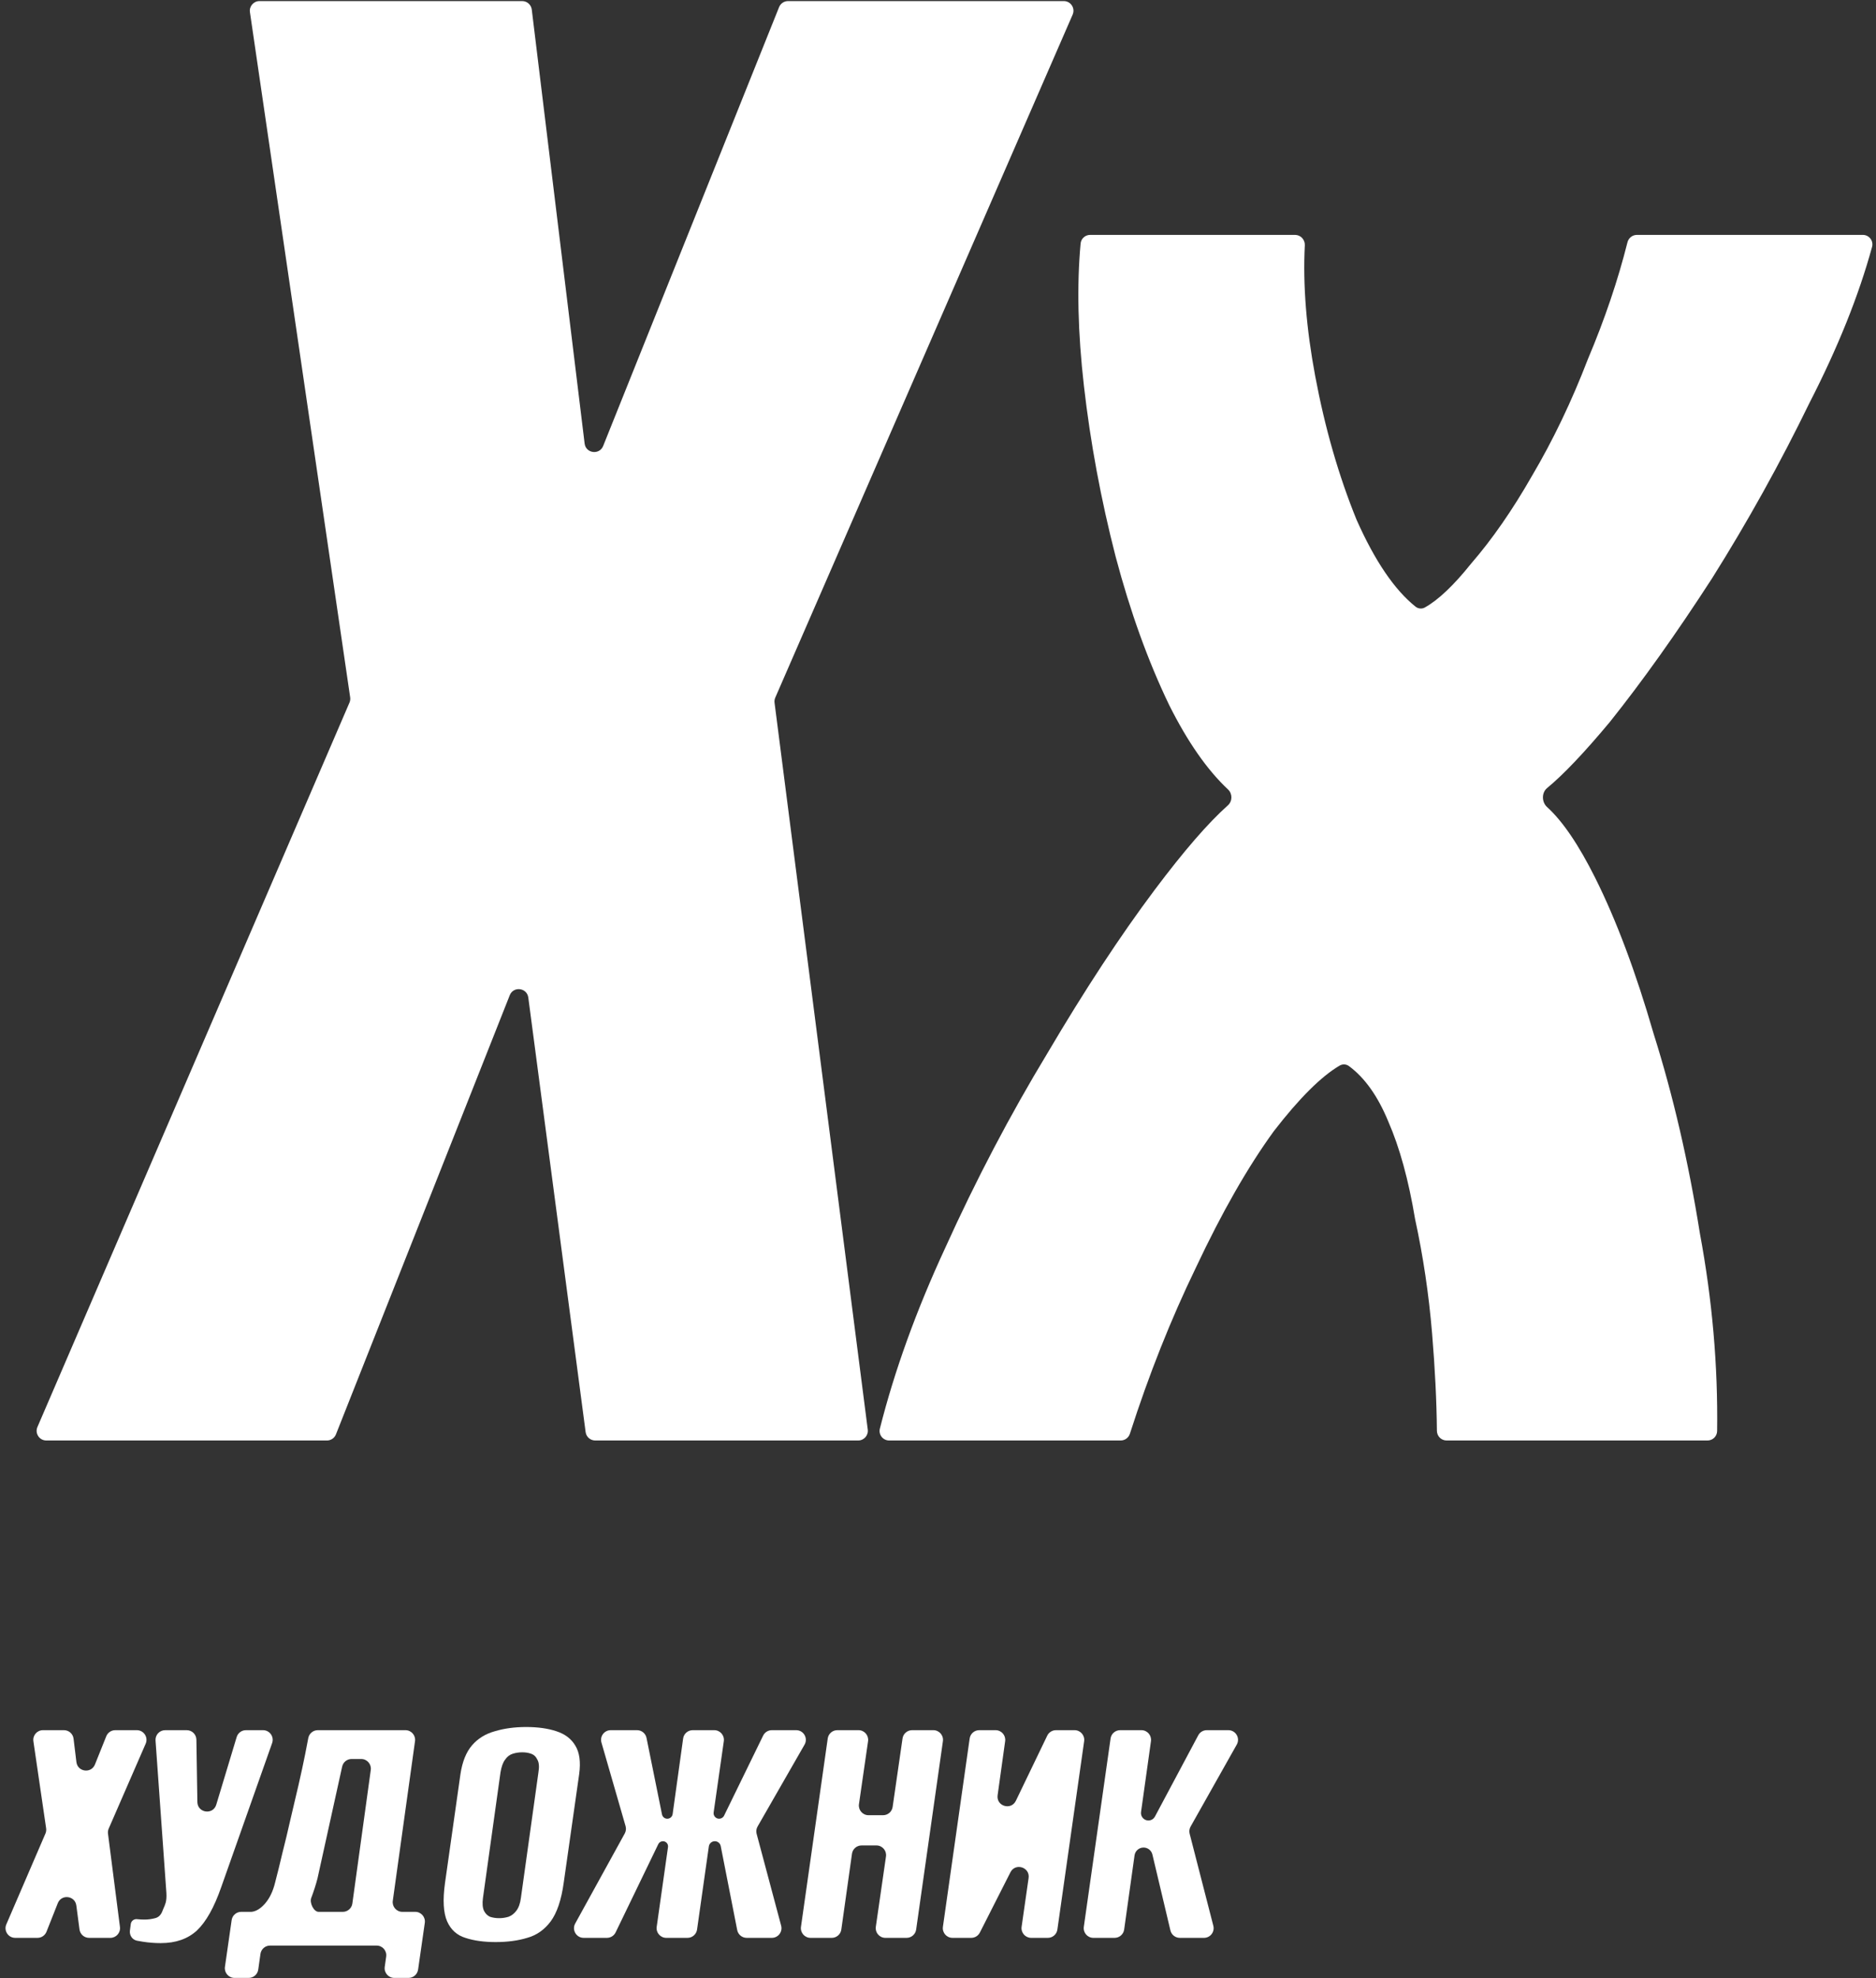
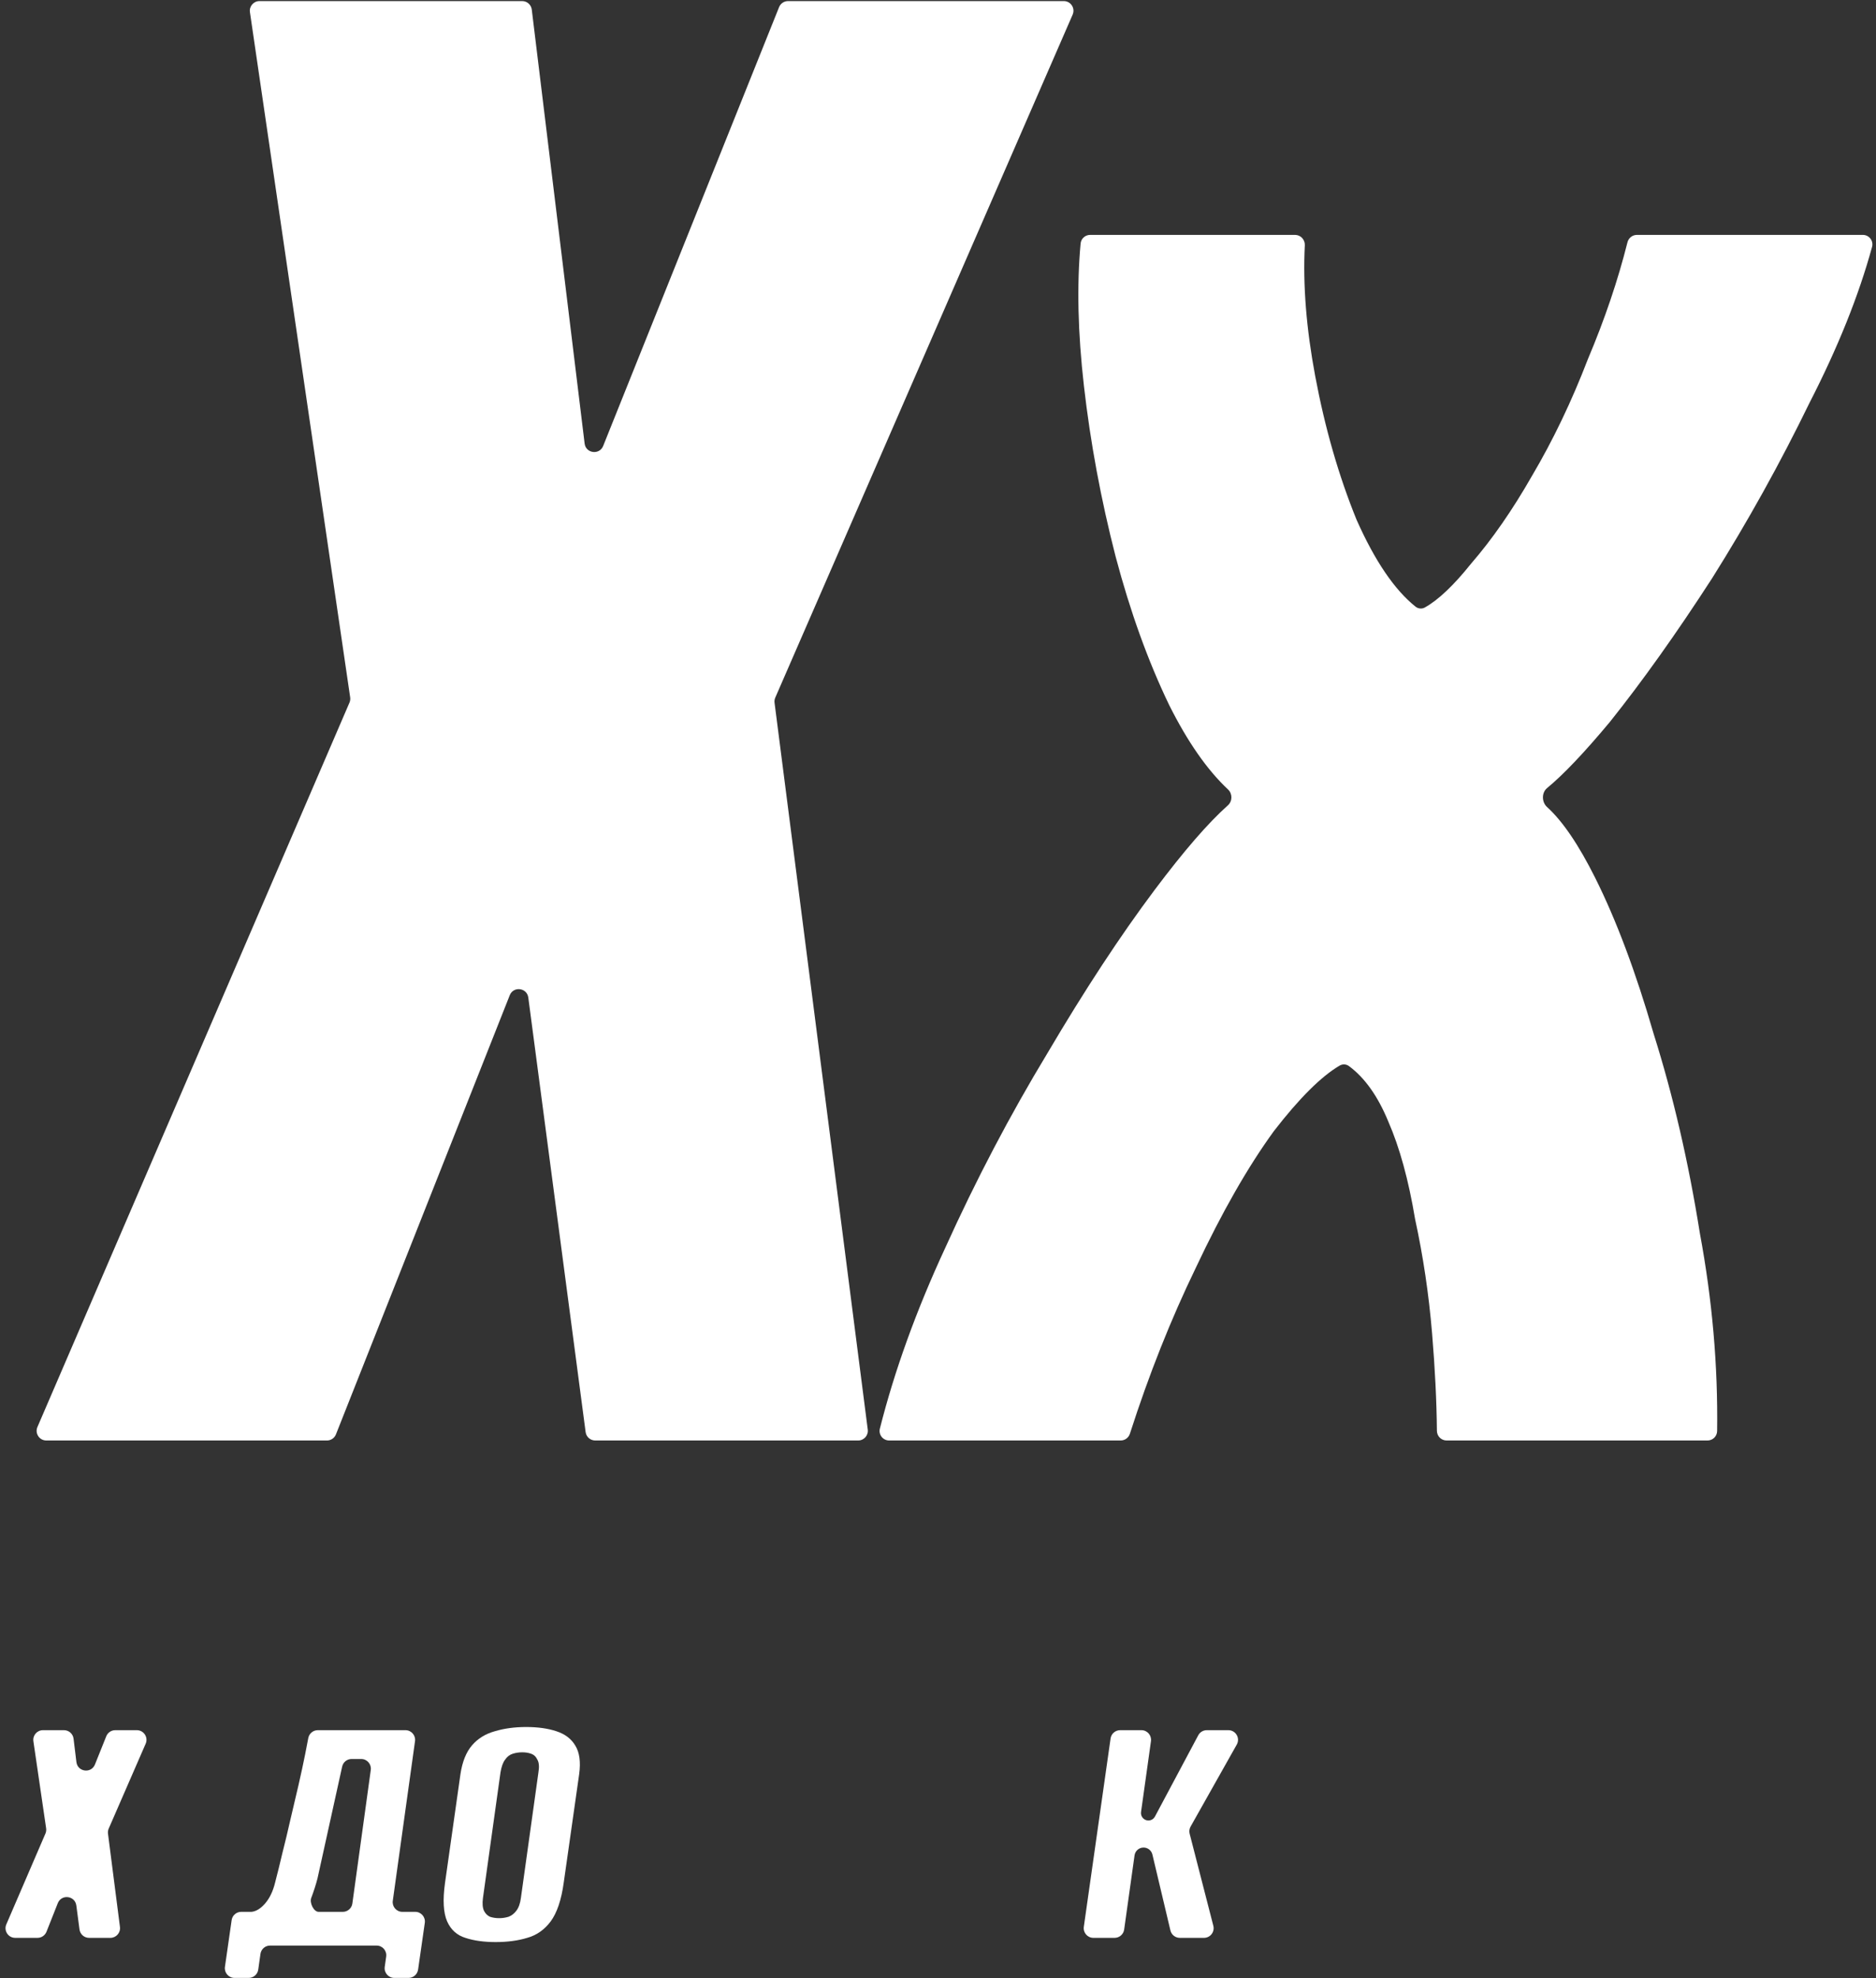
<svg xmlns="http://www.w3.org/2000/svg" width="1166" height="1229" viewBox="0 0 1166 1229" fill="none">
  <rect x="0" y="0" width="1166" height="1229" fill="#333333" stroke="none" />
  <path d="M679.569 1204.02C675.92 1204.02 673.115 1200.79 673.629 1197.17L690.263 1080.14C690.683 1077.19 693.215 1074.99 696.203 1074.99H709.422C713.067 1074.99 715.869 1078.21 715.364 1081.82L709.198 1125.84C708.809 1128.62 710.965 1131.1 713.769 1131.1V1131.1C715.474 1131.1 717.04 1130.16 717.842 1128.65L744.756 1078.17C745.798 1076.21 747.834 1074.99 750.05 1074.99H763.473C768.064 1074.99 770.954 1079.93 768.7 1083.93L739.993 1134.89C739.233 1136.24 739.024 1137.83 739.41 1139.33L754.127 1196.52C755.104 1200.32 752.237 1204.02 748.316 1204.02H733.29C730.51 1204.02 728.094 1202.11 727.452 1199.4L716.262 1152.26C715.656 1149.71 713.379 1147.91 710.759 1147.91V1147.91C707.939 1147.91 705.55 1149.99 705.159 1152.78L698.706 1198.85C698.291 1201.81 695.756 1204.02 692.764 1204.02H679.569Z" fill="white" />
-   <path d="M591.991 1204.02C588.342 1204.02 585.537 1200.79 586.051 1197.17L602.684 1080.14C603.105 1077.19 605.637 1074.99 608.625 1074.99H618.793C622.435 1074.99 625.238 1078.21 624.735 1081.82L620.055 1115.42C619.111 1122.2 628.432 1125.02 631.403 1118.85L650.904 1078.38C651.904 1076.31 654.005 1074.99 656.309 1074.99H667.896C671.545 1074.99 674.35 1078.22 673.836 1081.83L657.203 1198.86C656.782 1201.82 654.25 1204.02 651.262 1204.02H640.903C637.251 1204.02 634.446 1200.78 634.964 1197.17L639.308 1166.85C640.271 1160.13 631.09 1157.23 628.018 1163.28L609.014 1200.73C607.991 1202.75 605.923 1204.02 603.664 1204.02H591.991Z" fill="white" />
-   <path d="M503.772 1204.02C500.123 1204.02 497.319 1200.79 497.832 1197.17L514.466 1080.14C514.886 1077.19 517.419 1074.99 520.406 1074.99H533.594C537.249 1074.99 540.055 1078.23 539.532 1081.85L533.875 1120.96C533.351 1124.58 536.157 1127.82 539.813 1127.82H548.865C551.847 1127.82 554.377 1125.63 554.804 1122.68L560.958 1080.13C561.385 1077.18 563.914 1074.99 566.896 1074.99H580.114C583.763 1074.99 586.568 1078.22 586.054 1081.83L569.42 1198.86C569 1201.82 566.468 1204.02 563.48 1204.02H550.291C546.636 1204.02 543.83 1200.78 544.353 1197.16L550.668 1153.46C551.19 1149.84 548.384 1146.6 544.729 1146.6H535.478C532.487 1146.6 529.953 1148.8 529.536 1151.76L522.911 1198.85C522.495 1201.81 519.961 1204.02 516.97 1204.02H503.772Z" fill="white" />
-   <path d="M362.761 1204.02C358.197 1204.02 355.304 1199.12 357.505 1195.12L388.309 1139.17C389.076 1137.77 389.258 1136.13 388.818 1134.61L373.816 1082.65C372.709 1078.82 375.588 1074.99 379.581 1074.99H395.951C398.806 1074.99 401.266 1077 401.832 1079.8L411.448 1127.31C411.765 1128.88 413.143 1130.01 414.743 1130.01V1130.01C416.421 1130.01 417.841 1128.77 418.072 1127.11L424.592 1080.16C425.004 1077.2 427.54 1074.99 430.535 1074.99H443.937C447.588 1074.99 450.393 1078.22 449.876 1081.84L443.556 1126.08C443.26 1128.15 444.867 1130.01 446.96 1130.01V1130.01C448.274 1130.01 449.474 1129.26 450.05 1128.08L474.318 1078.36C475.324 1076.3 477.417 1074.99 479.71 1074.99H494.855C499.467 1074.99 502.355 1079.97 500.059 1083.97L470.862 1134.85C470.073 1136.22 469.86 1137.85 470.269 1139.38L485.517 1196.47C486.534 1200.28 483.663 1204.02 479.72 1204.02H464.087C461.219 1204.02 458.752 1201.99 458.2 1199.17L447.955 1147C447.61 1145.24 446.071 1143.98 444.281 1143.98V1143.98C442.416 1143.98 440.836 1145.35 440.574 1147.2L433.247 1198.86C432.827 1201.82 430.295 1204.02 427.306 1204.02H414.101C410.452 1204.02 407.648 1200.79 408.161 1197.17L415.189 1147.62C415.461 1145.7 413.97 1143.98 412.029 1143.98V1143.98C410.806 1143.98 409.69 1144.68 409.157 1145.78L382.63 1200.63C381.628 1202.7 379.529 1204.02 377.228 1204.02H362.761Z" fill="white" />
  <path d="M308.02 1206.64C300.743 1206.64 294.484 1205.76 289.245 1204.02C284.005 1202.42 280.221 1199 277.892 1193.76C275.563 1188.37 275.126 1180.44 276.582 1169.96L286.188 1102.28C287.353 1094.56 289.754 1088.6 293.393 1084.38C297.031 1080.16 301.762 1077.24 307.584 1075.64C313.406 1073.9 319.883 1073.02 327.015 1073.02C334.292 1073.02 340.551 1073.9 345.79 1075.64C351.176 1077.39 355.105 1080.37 357.58 1084.59C360.2 1088.82 361 1094.71 359.981 1102.28L350.375 1169.74C348.92 1180.37 346.227 1188.37 342.297 1193.76C338.367 1199 333.491 1202.42 327.669 1204.02C321.993 1205.76 315.443 1206.64 308.02 1206.64ZM310.204 1191.79C312.241 1191.79 314.206 1191.5 316.098 1190.92C317.991 1190.19 319.592 1188.95 320.901 1187.21C322.357 1185.31 323.303 1182.69 323.74 1179.35L334.656 1101.19C335.238 1097.69 335.02 1095.07 334.001 1093.33C333.128 1091.44 331.818 1090.2 330.071 1089.62C328.47 1089.03 326.651 1088.74 324.613 1088.74C322.575 1088.74 320.61 1089.03 318.718 1089.62C316.826 1090.2 315.225 1091.44 313.915 1093.33C312.605 1095.07 311.659 1097.69 311.077 1101.19L300.161 1179.35C299.724 1182.69 299.942 1185.31 300.816 1187.21C301.689 1188.95 302.926 1190.19 304.527 1190.92C306.274 1191.5 308.166 1191.79 310.204 1191.79Z" fill="white" />
  <path d="M145.744 1228.91C142.09 1228.91 139.285 1225.67 139.805 1222.05L143.976 1193.01C144.4 1190.05 146.931 1187.86 149.915 1187.86H156.286C159.197 1187.57 162.035 1185.82 164.801 1182.62C167.566 1179.42 169.604 1175.2 170.914 1169.96C172.369 1164.43 173.898 1158.24 175.499 1151.4C177.245 1144.56 178.919 1137.57 180.52 1130.44C182.267 1123.16 183.94 1116.03 185.541 1109.05C187.142 1102.06 188.525 1095.66 189.69 1089.83C190.413 1086.13 191.052 1082.81 191.607 1079.89C192.147 1077.05 194.626 1074.99 197.519 1074.99H252.004C255.647 1074.99 258.45 1078.21 257.947 1081.82L244.13 1181.03C243.627 1184.64 246.429 1187.86 250.072 1187.86H258.088C261.741 1187.86 264.546 1191.1 264.027 1194.71L259.856 1223.76C259.431 1226.71 256.901 1228.91 253.916 1228.91H245.065C241.417 1228.91 238.613 1225.68 239.124 1222.07L240.029 1215.66C240.539 1212.05 237.736 1208.82 234.088 1208.82H167.829C164.84 1208.82 162.307 1211.02 161.888 1213.98L160.509 1223.75C160.09 1226.71 157.557 1228.91 154.568 1228.91H145.744ZM193.401 1179.35C192.358 1182.27 194.945 1187.86 198.047 1187.86H213.061C216.058 1187.86 218.595 1185.65 219.004 1182.68L230.449 1099.71C230.946 1096.11 228.145 1092.89 224.505 1092.89H218.526C215.71 1092.89 213.273 1094.85 212.667 1097.6L197.331 1167.12C196.312 1171.05 195.002 1175.13 193.401 1179.35V1179.35Z" fill="white" />
-   <path d="M99.922 1207.29C96.138 1207.29 92.426 1207 88.788 1206.42C87.504 1206.21 86.31 1206.01 85.207 1205.8C82.241 1205.25 80.353 1202.43 80.752 1199.44L81.297 1195.35C81.563 1193.36 83.542 1192.05 85.513 1192.45V1192.45C86.968 1192.59 88.424 1192.66 89.879 1192.66C92.062 1192.66 94.246 1192.37 96.429 1191.79C98.623 1191.24 100.171 1189.66 101.073 1187.04C101.186 1186.72 101.311 1186.4 101.46 1186.09C102.082 1184.79 102.588 1183.49 102.979 1182.18C103.415 1180.58 103.561 1178.55 103.415 1176.07L96.669 1081.41C96.421 1077.94 99.172 1074.99 102.653 1074.99H116.066C119.343 1074.99 122.014 1077.62 122.066 1080.89L122.676 1119.63C122.784 1126.48 132.439 1127.83 134.419 1121.27L147.102 1079.25C147.867 1076.72 150.2 1074.99 152.846 1074.99H163.484C167.625 1074.99 170.521 1079.08 169.141 1082.99L137.474 1172.58C133.107 1185.1 128.086 1194.05 122.409 1199.43C116.733 1204.67 109.237 1207.29 99.922 1207.29Z" fill="white" />
  <path d="M9.439 1204.02C5.127 1204.02 2.222 1199.6 3.929 1195.64L28.248 1139.21C28.688 1138.19 28.835 1137.06 28.674 1135.96L20.756 1081.86C20.226 1078.24 23.034 1074.99 26.693 1074.99H39.763C42.796 1074.99 45.352 1077.25 45.719 1080.26L47.49 1094.8C48.24 1100.96 56.705 1102.07 59.015 1096.31L66.053 1078.76C66.966 1076.48 69.171 1074.99 71.622 1074.99H85.042C89.364 1074.99 92.269 1079.42 90.543 1083.38L67.57 1136.13C67.137 1137.12 66.982 1138.21 67.12 1139.29L74.556 1197.25C75.016 1200.84 72.221 1204.02 68.605 1204.02H55.358C52.348 1204.02 49.804 1201.79 49.41 1198.8L47.444 1183.91C46.635 1177.78 38.195 1176.73 35.917 1182.49L28.893 1200.23C27.987 1202.51 25.776 1204.02 23.315 1204.02H9.439Z" fill="white" />
  <path d="M552.657 895C548.785 895 545.925 891.386 546.873 887.631C555.976 851.565 569.498 814.173 587.441 775.454C606.609 733.083 627.794 692.73 650.997 654.395C674.2 615.051 696.395 581.255 717.58 553.008C735.736 528.8 750.928 511.261 763.156 500.39C766.065 497.804 766.096 493.154 763.255 490.495C750.29 478.363 738.091 460.865 726.659 438.001C713.545 410.763 702.448 379.994 693.368 345.693C684.289 310.384 677.731 275.075 673.696 239.766C669.922 206.744 669.236 177.251 671.639 151.287C671.921 148.243 674.496 145.945 677.553 145.945H804.922C808.417 145.945 811.166 148.919 810.989 152.409C809.739 176.957 811.894 204.058 817.454 233.713C823.507 265.996 832.082 295.756 843.179 322.995C854.501 348.468 866.704 366.442 879.79 376.915C881.449 378.243 883.729 378.483 885.584 377.446C893.959 372.767 903.531 363.696 914.302 350.233C927.416 335.101 940.027 316.942 952.133 295.756C965.247 273.562 976.849 249.35 986.937 223.121C997.361 198.482 1005.56 174.288 1011.53 150.539C1012.21 147.848 1014.62 145.945 1017.39 145.945H1157.82C1161.72 145.945 1164.58 149.611 1163.56 153.377C1155.32 183.552 1142.35 215.88 1124.64 250.359C1106.48 287.686 1086.31 324.004 1064.11 359.313C1041.92 393.613 1020.73 423.373 1000.56 448.594C984.782 467.524 971.782 481.212 961.557 489.658C958.093 492.519 958.19 498.363 961.517 501.382C971.193 510.16 981.179 524.846 991.477 545.441C1004.59 571.671 1016.7 603.953 1027.79 642.289C1039.9 680.624 1049.48 721.986 1056.55 766.375C1064.25 807.757 1067.81 848.679 1067.25 889.143C1067.2 892.401 1064.54 895 1061.28 895H899.116C895.802 895 893.119 892.315 893.087 889.001C892.908 870.448 891.909 850.253 890.09 828.418C888.072 804.206 884.541 780.498 879.497 757.295C875.462 733.084 869.913 712.907 862.851 696.766C856.393 681.081 848.247 669.615 838.413 662.369C836.717 661.118 834.451 661.002 832.634 662.07C821.131 668.832 807.495 682.415 791.729 702.819C775.588 725.013 759.446 753.26 743.305 787.56C727.753 819.636 714.075 854.052 702.269 890.81C701.468 893.302 699.155 895 696.537 895H552.657Z" fill="white" />
  <path d="M28.775 894.998C24.462 894.998 21.558 890.584 23.265 886.624L217.218 436.534C217.658 435.513 217.806 434.39 217.645 433.29L155.34 7.541C154.81 3.92 157.617 0.672 161.277 0.672H324.558C327.591 0.672 330.147 2.935 330.514 5.946L363.363 275.582C364.113 281.742 372.578 282.849 374.887 277.089L484.224 4.439C485.137 2.163 487.342 0.672 489.793 0.672H661.193C665.516 0.672 668.42 5.105 666.694 9.068L481.856 433.455C481.424 434.448 481.268 435.54 481.406 436.614L539.344 888.235C539.804 891.822 537.01 894.998 533.393 894.998H369.936C366.925 894.998 364.381 892.768 363.987 889.783L328.354 619.792C327.544 613.658 319.105 612.615 316.827 618.368L208.799 891.207C207.893 893.495 205.682 894.998 203.221 894.998H28.775Z" fill="white" />
</svg>